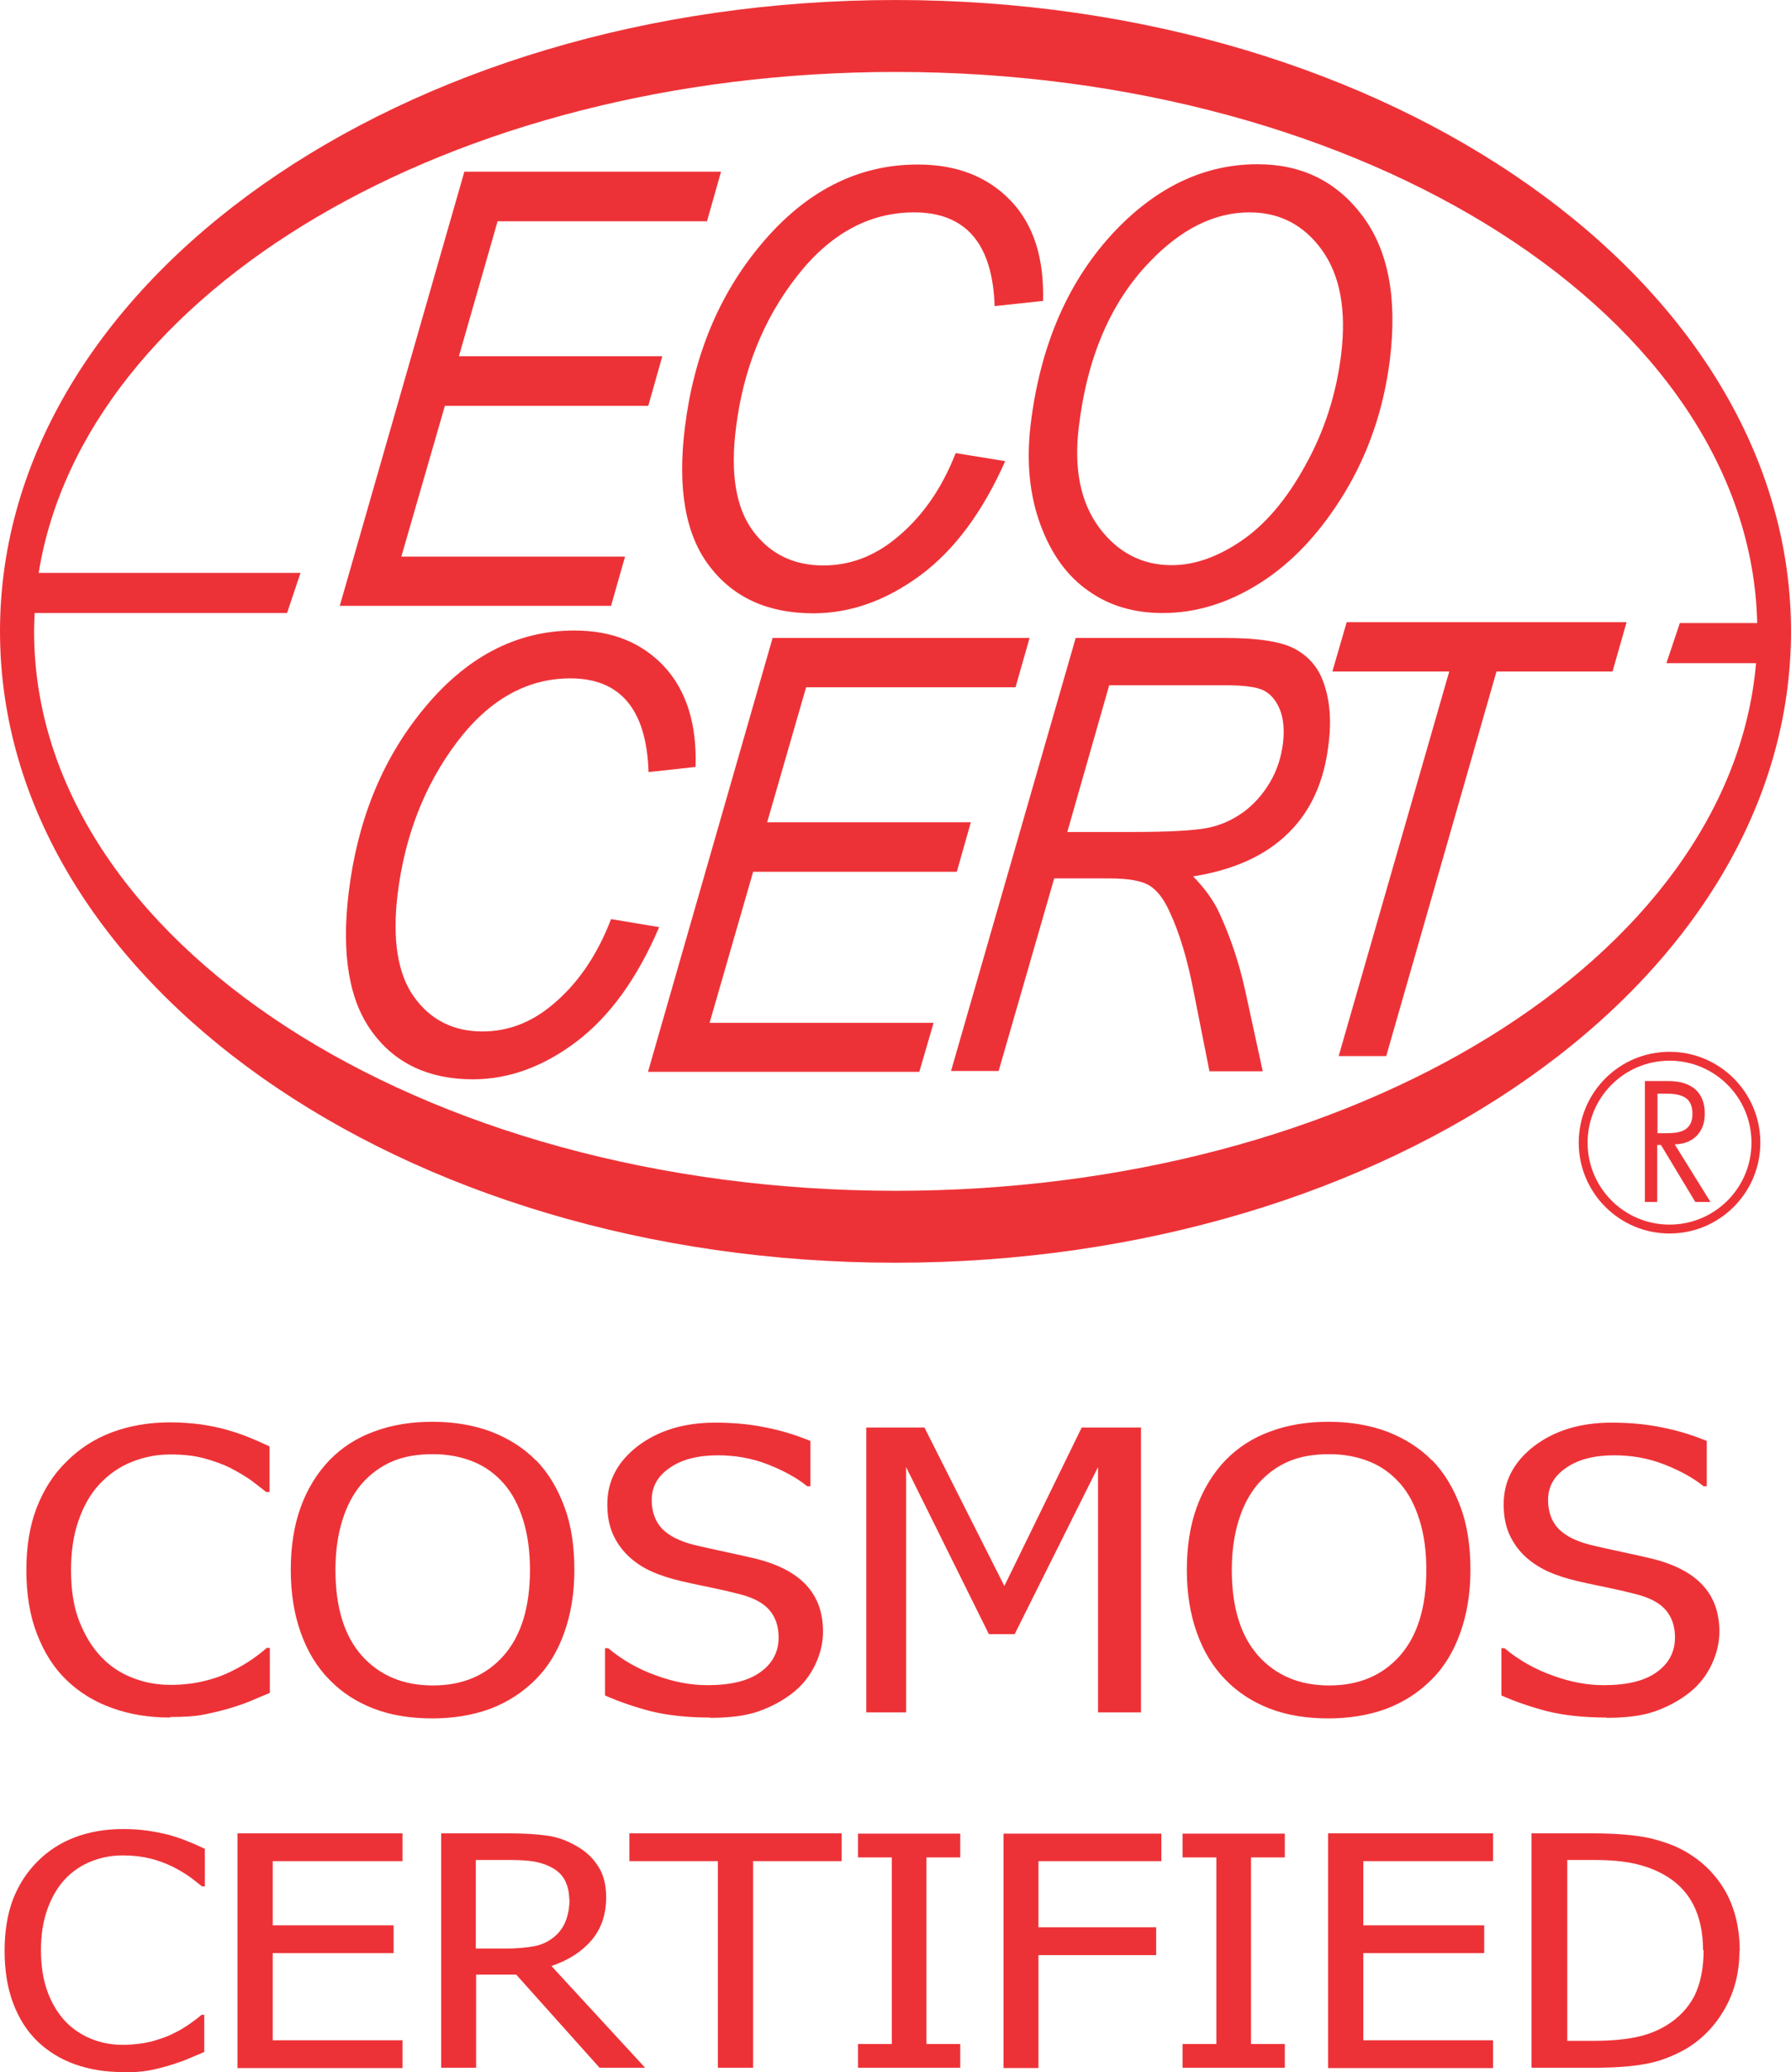
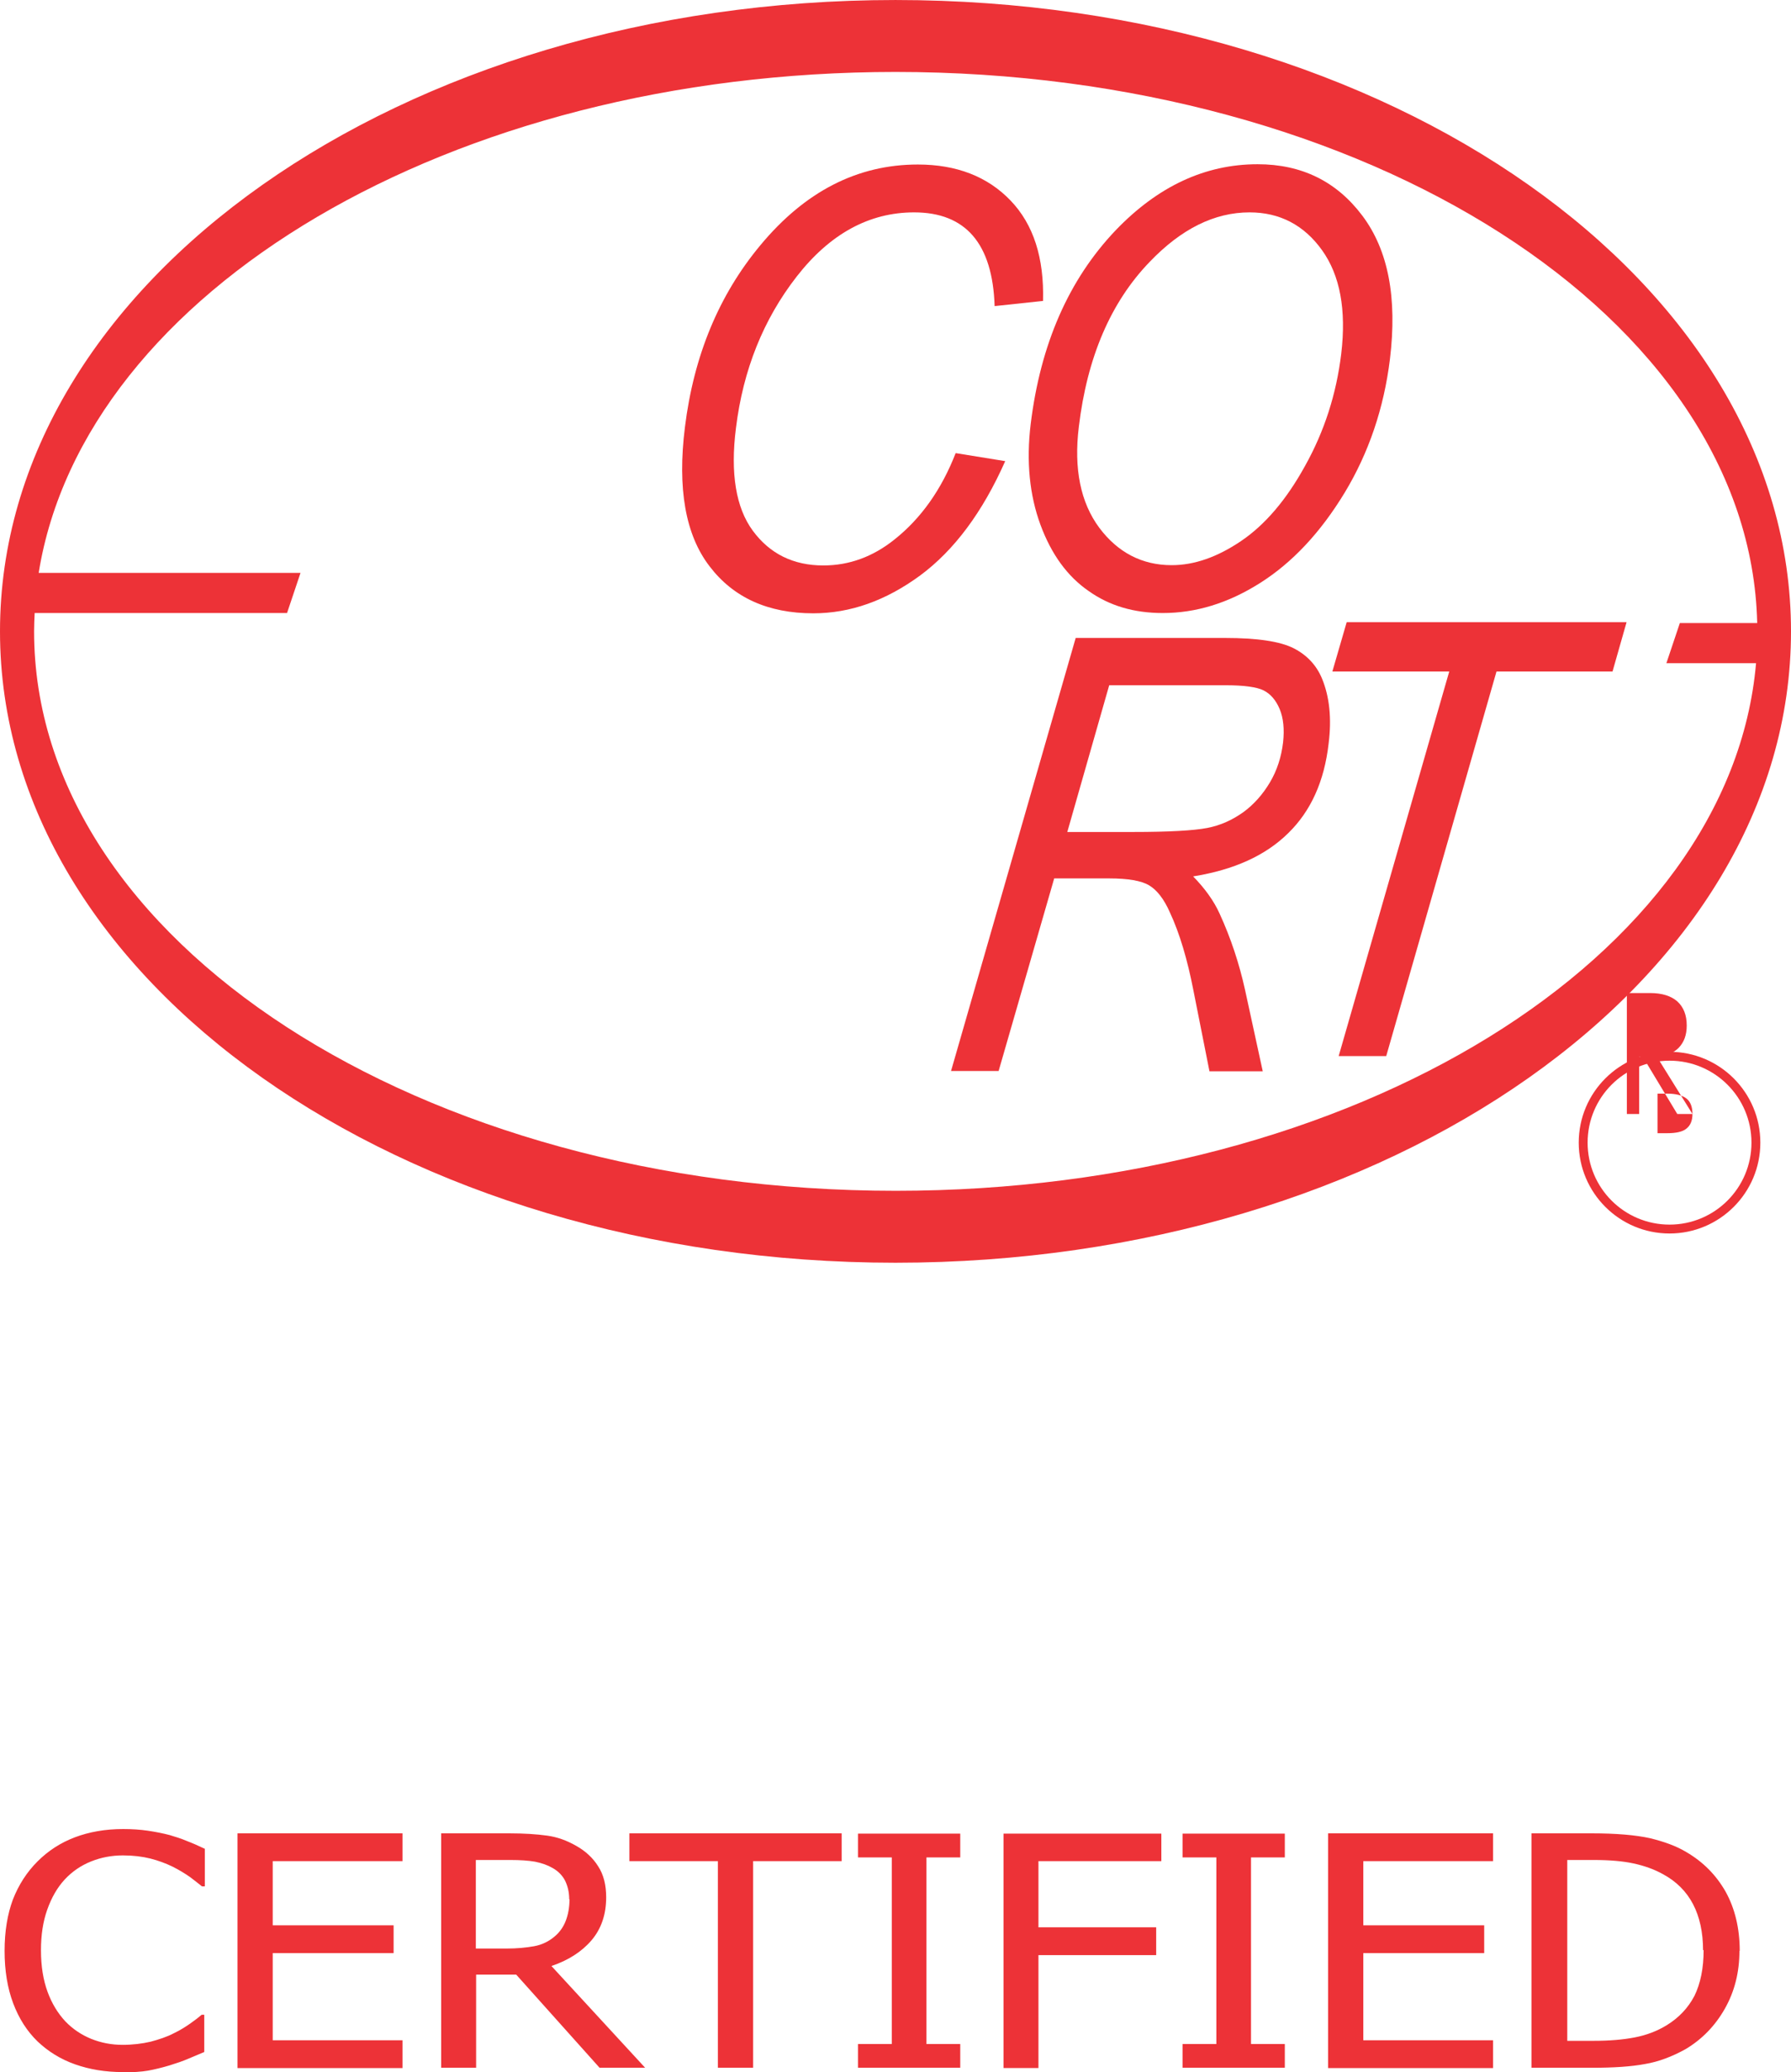
<svg xmlns="http://www.w3.org/2000/svg" xml:space="preserve" width="5.951in" height="6.882in" style="shape-rendering:geometricPrecision; text-rendering:geometricPrecision; image-rendering:optimizeQuality; fill-rule:evenodd; clip-rule:evenodd" viewBox="0 0 6.252 7.23">
  <defs>
    <style type="text/css"> .fil0 {fill:#ED3237} .fil1 {fill:#ED3237;fill-rule:nonzero} </style>
  </defs>
  <g id="Layer_x0020_1">
    <g id="_339362024">
      <path id="_347482872" class="fil0" d="M3.126 0.251c1.646,0 2.984,0.859 3.008,1.923l-0.27 0 -0.047 0.14 0.313 0c-0.089,1.026 -1.399,1.841 -3.003,1.841 -1.661,0 -3.008,-0.874 -3.008,-1.952 0,-0.021 0.001,-0.043 0.002,-0.064l0.881 0 0.047 -0.14 -0.914 0c0.158,-0.982 1.437,-1.748 2.992,-1.748zm0 -0.251c1.727,0 3.126,0.987 3.126,2.203 0,1.217 -1.4,2.203 -3.126,2.203 -1.727,0 -3.126,-0.987 -3.126,-2.203 0,-1.217 1.4,-2.203 3.126,-2.203z" />
-       <path id="_347482824" class="fil1" d="M5.908 3.887c0,-0.025 -0.007,-0.043 -0.021,-0.054 -0.014,-0.011 -0.037,-0.017 -0.067,-0.017l-0.034 0 0 0.138 0.034 0c0.031,0 0.054,-0.005 0.067,-0.016 0.014,-0.011 0.021,-0.028 0.021,-0.051zm0.063 0.307l-0.053 0 -0.12 -0.199 -0.013 0 0 0.199 -0.043 0 0 -0.422 0.081 0c0.042,0 0.073,0.01 0.095,0.029 0.022,0.02 0.033,0.048 0.033,0.084 0,0.033 -0.009,0.058 -0.028,0.078 -0.019,0.019 -0.044,0.029 -0.077,0.03l0.125 0.201z" />
+       <path id="_347482824" class="fil1" d="M5.908 3.887c0,-0.025 -0.007,-0.043 -0.021,-0.054 -0.014,-0.011 -0.037,-0.017 -0.067,-0.017l-0.034 0 0 0.138 0.034 0c0.031,0 0.054,-0.005 0.067,-0.016 0.014,-0.011 0.021,-0.028 0.021,-0.051zl-0.053 0 -0.12 -0.199 -0.013 0 0 0.199 -0.043 0 0 -0.422 0.081 0c0.042,0 0.073,0.01 0.095,0.029 0.022,0.02 0.033,0.048 0.033,0.084 0,0.033 -0.009,0.058 -0.028,0.078 -0.019,0.019 -0.044,0.029 -0.077,0.03l0.125 0.201z" />
      <path id="_347482608" class="fil0" d="M5.828 3.67c0.175,0 0.317,0.142 0.317,0.317 0,0.175 -0.142,0.317 -0.317,0.317 -0.175,0 -0.317,-0.142 -0.317,-0.317 0,-0.175 0.142,-0.317 0.317,-0.317zm0 0.031c0.158,0 0.286,0.128 0.286,0.286 0,0.158 -0.128,0.286 -0.286,0.286 -0.158,0 -0.286,-0.128 -0.286,-0.286 0,-0.158 0.128,-0.286 0.286,-0.286z" />
-       <polygon id="_347482296" class="fil1" points="1.186,2.114 1.621,0.599 2.517,0.599 2.468,0.772 1.737,0.772 1.602,1.243 2.312,1.243 2.263,1.416 1.553,1.416 1.401,1.942 2.182,1.942 2.133,2.114 " />
      <path id="_347482992" class="fil1" d="M3.336 1.581l0.173 0.028c-0.079,0.178 -0.178,0.311 -0.297,0.399 -0.12,0.088 -0.244,0.132 -0.373,0.132 -0.158,0 -0.279,-0.055 -0.362,-0.164 -0.084,-0.109 -0.113,-0.271 -0.086,-0.486 0.031,-0.25 0.119,-0.461 0.263,-0.634 0.156,-0.188 0.339,-0.282 0.55,-0.282 0.135,0 0.243,0.042 0.323,0.125 0.081,0.084 0.118,0.201 0.114,0.351l-0.169 0.018c-0.007,-0.218 -0.101,-0.327 -0.281,-0.327 -0.157,0 -0.294,0.075 -0.41,0.224 -0.116,0.149 -0.187,0.325 -0.212,0.529 -0.02,0.158 -0,0.278 0.059,0.358 0.059,0.08 0.141,0.121 0.246,0.121 0.09,0 0.173,-0.03 0.249,-0.091 0.093,-0.074 0.164,-0.175 0.213,-0.301z" />
      <path id="_347482536" class="fil1" d="M3.598 1.479c0.034,-0.277 0.132,-0.503 0.297,-0.676 0.147,-0.153 0.312,-0.23 0.495,-0.23 0.154,0 0.276,0.06 0.366,0.18 0.09,0.12 0.122,0.286 0.096,0.5 -0.021,0.171 -0.074,0.327 -0.158,0.466 -0.085,0.14 -0.183,0.244 -0.295,0.315 -0.112,0.071 -0.225,0.105 -0.34,0.105 -0.1,0 -0.186,-0.025 -0.259,-0.077 -0.074,-0.051 -0.13,-0.128 -0.168,-0.231 -0.038,-0.103 -0.05,-0.221 -0.034,-0.352zm0.168 0.01c-0.018,0.147 0.006,0.264 0.071,0.352 0.065,0.087 0.15,0.131 0.253,0.131 0.079,0 0.159,-0.028 0.242,-0.084 0.083,-0.056 0.158,-0.143 0.224,-0.263 0.067,-0.12 0.109,-0.25 0.126,-0.391 0.018,-0.153 -0.004,-0.273 -0.067,-0.361 -0.063,-0.088 -0.148,-0.132 -0.253,-0.132 -0.122,0 -0.238,0.057 -0.349,0.173 -0.136,0.141 -0.218,0.333 -0.247,0.575z" />
-       <path id="_339362048" class="fil1" d="M2.133 3.207l0.168 0.028c-0.076,0.178 -0.172,0.311 -0.288,0.399 -0.116,0.088 -0.237,0.132 -0.362,0.132 -0.153,0 -0.271,-0.055 -0.351,-0.164 -0.081,-0.109 -0.109,-0.271 -0.083,-0.486 0.03,-0.25 0.115,-0.461 0.255,-0.634 0.151,-0.188 0.329,-0.282 0.533,-0.282 0.131,0 0.235,0.042 0.313,0.125 0.078,0.084 0.115,0.201 0.11,0.351l-0.164 0.018c-0.007,-0.218 -0.098,-0.327 -0.273,-0.327 -0.152,0 -0.285,0.075 -0.397,0.224 -0.112,0.149 -0.181,0.325 -0.206,0.529 -0.019,0.158 -0,0.278 0.057,0.358 0.057,0.08 0.137,0.121 0.239,0.121 0.088,0 0.168,-0.03 0.242,-0.091 0.09,-0.074 0.159,-0.175 0.207,-0.301z" />
-       <polygon id="_339362000" class="fil1" points="2.262,3.74 2.697,2.226 3.594,2.226 3.545,2.398 2.814,2.398 2.678,2.869 3.389,2.869 3.34,3.042 2.629,3.042 2.477,3.569 3.259,3.569 3.209,3.74 " />
      <path id="_339361952" class="fil1" d="M3.319 3.74l0.436 -1.514 0.521 0c0.113,0 0.193,0.012 0.24,0.036 0.047,0.024 0.08,0.06 0.099,0.106 0.026,0.063 0.034,0.139 0.023,0.226 -0.015,0.132 -0.062,0.236 -0.141,0.313 -0.079,0.078 -0.189,0.128 -0.332,0.151 0.041,0.042 0.072,0.085 0.092,0.129 0.04,0.087 0.069,0.176 0.089,0.266l0.062 0.285 -0.186 0 -0.056 -0.282c-0.021,-0.108 -0.048,-0.199 -0.082,-0.272 -0.021,-0.048 -0.046,-0.079 -0.073,-0.095 -0.027,-0.016 -0.074,-0.024 -0.139,-0.024l-0.192 0 -0.194 0.672 -0.166 0zm0.407 -0.837l0.228 0c0.127,0 0.213,-0.005 0.26,-0.014 0.047,-0.009 0.088,-0.028 0.126,-0.055 0.037,-0.027 0.068,-0.062 0.093,-0.104 0.025,-0.042 0.04,-0.089 0.046,-0.14 0.005,-0.046 0.001,-0.085 -0.012,-0.116 -0.013,-0.031 -0.032,-0.053 -0.056,-0.065 -0.024,-0.012 -0.069,-0.018 -0.133,-0.018l-0.406 0 -0.146 0.511z" />
      <polygon id="_339361856" class="fil1" points="4.673,3.685 5.059,2.343 4.651,2.343 4.701,2.171 5.678,2.171 5.629,2.343 5.224,2.343 4.839,3.685 " />
    </g>
    <g id="_337712064">
-       <path id="_569274584" class="fil1" d="M0.593 5.993c-0.073,0 -0.14,-0.011 -0.201,-0.033 -0.062,-0.022 -0.114,-0.054 -0.159,-0.097 -0.045,-0.043 -0.079,-0.097 -0.104,-0.162 -0.025,-0.064 -0.037,-0.139 -0.037,-0.222 0,-0.083 0.012,-0.156 0.036,-0.218 0.024,-0.062 0.058,-0.116 0.104,-0.161 0.045,-0.045 0.097,-0.079 0.158,-0.102 0.061,-0.023 0.129,-0.035 0.205,-0.035 0.038,0 0.073,0.003 0.106,0.007 0.033,0.005 0.063,0.011 0.091,0.019 0.024,0.007 0.049,0.015 0.074,0.025 0.025,0.01 0.05,0.021 0.075,0.033l0 0.159 -0.012 0c-0.013,-0.011 -0.03,-0.023 -0.05,-0.039 -0.021,-0.015 -0.046,-0.03 -0.075,-0.045 -0.028,-0.014 -0.06,-0.025 -0.093,-0.034 -0.034,-0.009 -0.073,-0.013 -0.116,-0.013 -0.048,0 -0.093,0.009 -0.135,0.026 -0.043,0.017 -0.08,0.043 -0.112,0.077 -0.032,0.034 -0.056,0.076 -0.074,0.128 -0.018,0.051 -0.026,0.109 -0.026,0.173 0,0.068 0.009,0.127 0.028,0.176 0.019,0.049 0.044,0.091 0.076,0.125 0.031,0.033 0.068,0.058 0.11,0.074 0.042,0.017 0.087,0.025 0.134,0.025 0.043,0 0.083,-0.005 0.119,-0.014 0.037,-0.009 0.069,-0.021 0.098,-0.036 0.028,-0.014 0.051,-0.028 0.071,-0.042 0.02,-0.014 0.036,-0.027 0.047,-0.037l0.011 0 0 0.157c-0.025,0.01 -0.048,0.02 -0.069,0.029 -0.022,0.009 -0.048,0.018 -0.079,0.027 -0.033,0.009 -0.063,0.016 -0.09,0.021 -0.028,0.005 -0.064,0.007 -0.109,0.007zm1.278 -0.898c0.043,0.044 0.075,0.098 0.099,0.162 0.024,0.064 0.035,0.138 0.035,0.221 0,0.081 -0.012,0.153 -0.035,0.218 -0.023,0.065 -0.056,0.12 -0.1,0.164 -0.046,0.046 -0.099,0.08 -0.16,0.103 -0.061,0.022 -0.128,0.033 -0.201,0.033 -0.076,0 -0.144,-0.011 -0.204,-0.034 -0.06,-0.023 -0.113,-0.057 -0.156,-0.102 -0.043,-0.044 -0.076,-0.098 -0.099,-0.163 -0.023,-0.064 -0.035,-0.137 -0.035,-0.219 0,-0.084 0.012,-0.157 0.035,-0.22 0.023,-0.063 0.057,-0.118 0.1,-0.163 0.043,-0.044 0.095,-0.078 0.156,-0.1 0.061,-0.023 0.129,-0.034 0.204,-0.034 0.076,0 0.145,0.012 0.206,0.035 0.061,0.024 0.113,0.057 0.155,0.1zm-0.021 0.383c0,-0.066 -0.008,-0.124 -0.024,-0.175 -0.016,-0.051 -0.038,-0.093 -0.067,-0.126 -0.03,-0.034 -0.065,-0.06 -0.107,-0.077 -0.042,-0.017 -0.089,-0.026 -0.141,-0.026 -0.054,0 -0.101,0.008 -0.141,0.025 -0.04,0.017 -0.076,0.043 -0.107,0.078 -0.029,0.034 -0.052,0.076 -0.068,0.128 -0.016,0.051 -0.024,0.109 -0.024,0.173 0,0.131 0.031,0.23 0.092,0.299 0.062,0.069 0.144,0.104 0.248,0.104 0.104,0 0.186,-0.035 0.247,-0.104 0.061,-0.069 0.092,-0.169 0.092,-0.299zm0.629 0.515c-0.081,0 -0.15,-0.008 -0.207,-0.022 -0.057,-0.015 -0.11,-0.033 -0.16,-0.055l0 -0.165 0.011 0c0.049,0.041 0.105,0.073 0.167,0.095 0.062,0.023 0.122,0.034 0.179,0.034 0.082,0 0.144,-0.015 0.186,-0.046 0.042,-0.03 0.063,-0.071 0.063,-0.12 0,-0.04 -0.011,-0.072 -0.033,-0.097 -0.022,-0.025 -0.057,-0.043 -0.105,-0.055 -0.035,-0.009 -0.066,-0.016 -0.095,-0.022 -0.028,-0.006 -0.064,-0.013 -0.107,-0.023 -0.038,-0.009 -0.073,-0.02 -0.104,-0.034 -0.031,-0.014 -0.058,-0.032 -0.081,-0.054 -0.023,-0.022 -0.041,-0.048 -0.054,-0.077 -0.013,-0.03 -0.019,-0.064 -0.019,-0.103 0,-0.081 0.035,-0.148 0.106,-0.203 0.071,-0.054 0.161,-0.082 0.27,-0.082 0.063,0 0.122,0.005 0.178,0.017 0.056,0.011 0.107,0.027 0.155,0.047l0 0.158 -0.011 0c-0.036,-0.029 -0.081,-0.054 -0.137,-0.076 -0.056,-0.022 -0.114,-0.032 -0.175,-0.032 -0.069,0 -0.125,0.014 -0.167,0.043 -0.043,0.029 -0.064,0.066 -0.064,0.113 0,0.042 0.013,0.076 0.037,0.101 0.025,0.025 0.062,0.043 0.109,0.055 0.032,0.008 0.07,0.016 0.116,0.026 0.046,0.01 0.083,0.018 0.114,0.026 0.077,0.021 0.133,0.053 0.169,0.095 0.036,0.042 0.053,0.094 0.053,0.156 0,0.039 -0.009,0.077 -0.027,0.115 -0.018,0.038 -0.043,0.07 -0.075,0.096 -0.036,0.029 -0.077,0.051 -0.122,0.067 -0.045,0.016 -0.102,0.023 -0.17,0.023zm1.503 -0.018l-0.149 0 0 -0.856 -0.291 0.583 -0.09 0 -0.289 -0.583 0 0.856 -0.139 0 0 -0.994 0.203 0 0.279 0.553 0.27 -0.553 0.207 0 0 0.994zm1.017 -0.88c0.043,0.044 0.075,0.098 0.099,0.162 0.024,0.064 0.035,0.138 0.035,0.221 0,0.081 -0.012,0.153 -0.035,0.218 -0.023,0.065 -0.056,0.12 -0.1,0.164 -0.046,0.046 -0.099,0.08 -0.16,0.103 -0.061,0.022 -0.128,0.033 -0.201,0.033 -0.076,0 -0.144,-0.011 -0.204,-0.034 -0.06,-0.023 -0.113,-0.057 -0.156,-0.102 -0.043,-0.044 -0.076,-0.098 -0.099,-0.163 -0.023,-0.064 -0.035,-0.137 -0.035,-0.219 0,-0.084 0.012,-0.157 0.035,-0.22 0.023,-0.063 0.057,-0.118 0.1,-0.163 0.043,-0.044 0.095,-0.078 0.156,-0.1 0.061,-0.023 0.129,-0.034 0.204,-0.034 0.076,0 0.145,0.012 0.206,0.035 0.061,0.024 0.113,0.057 0.155,0.1zm-0.02 0.383c0,-0.066 -0.008,-0.124 -0.024,-0.175 -0.016,-0.051 -0.038,-0.093 -0.067,-0.126 -0.03,-0.034 -0.065,-0.06 -0.107,-0.077 -0.042,-0.017 -0.089,-0.026 -0.141,-0.026 -0.054,0 -0.101,0.008 -0.141,0.025 -0.04,0.017 -0.076,0.043 -0.107,0.078 -0.029,0.034 -0.052,0.076 -0.068,0.128 -0.016,0.051 -0.024,0.109 -0.024,0.173 0,0.131 0.031,0.23 0.092,0.299 0.062,0.069 0.144,0.104 0.248,0.104 0.104,0 0.186,-0.035 0.247,-0.104 0.061,-0.069 0.092,-0.169 0.092,-0.299zm0.629 0.515c-0.081,0 -0.15,-0.008 -0.207,-0.022 -0.057,-0.015 -0.11,-0.033 -0.16,-0.055l0 -0.165 0.011 0c0.049,0.041 0.105,0.073 0.167,0.095 0.062,0.023 0.122,0.034 0.179,0.034 0.082,0 0.144,-0.015 0.186,-0.046 0.042,-0.03 0.063,-0.071 0.063,-0.12 0,-0.04 -0.011,-0.072 -0.033,-0.097 -0.022,-0.025 -0.057,-0.043 -0.105,-0.055 -0.035,-0.009 -0.066,-0.016 -0.095,-0.022 -0.028,-0.006 -0.064,-0.013 -0.107,-0.023 -0.038,-0.009 -0.073,-0.02 -0.104,-0.034 -0.03,-0.014 -0.058,-0.032 -0.081,-0.054 -0.023,-0.022 -0.041,-0.048 -0.054,-0.077 -0.013,-0.03 -0.019,-0.064 -0.019,-0.103 0,-0.081 0.035,-0.148 0.106,-0.203 0.071,-0.054 0.161,-0.082 0.27,-0.082 0.063,0 0.122,0.005 0.178,0.017 0.056,0.011 0.107,0.027 0.155,0.047l0 0.158 -0.011 0c-0.036,-0.029 -0.081,-0.054 -0.137,-0.076 -0.056,-0.022 -0.114,-0.032 -0.175,-0.032 -0.069,0 -0.125,0.014 -0.167,0.043 -0.043,0.029 -0.064,0.066 -0.064,0.113 0,0.042 0.013,0.076 0.037,0.101 0.025,0.025 0.062,0.043 0.109,0.055 0.032,0.008 0.07,0.016 0.116,0.026 0.046,0.01 0.083,0.018 0.114,0.026 0.077,0.021 0.133,0.053 0.169,0.095 0.036,0.042 0.053,0.094 0.053,0.156 0,0.039 -0.009,0.077 -0.027,0.115 -0.018,0.038 -0.043,0.07 -0.075,0.096 -0.036,0.029 -0.077,0.051 -0.122,0.067 -0.045,0.016 -0.102,0.023 -0.17,0.023z" />
      <path id="_337714224" class="fil1" d="M0.428 7.23c-0.06,0 -0.115,-0.009 -0.166,-0.027 -0.051,-0.018 -0.094,-0.045 -0.131,-0.08 -0.037,-0.036 -0.065,-0.08 -0.085,-0.133 -0.02,-0.053 -0.03,-0.114 -0.03,-0.183 0,-0.068 0.01,-0.128 0.029,-0.179 0.02,-0.051 0.048,-0.095 0.086,-0.133 0.037,-0.037 0.08,-0.065 0.13,-0.084 0.05,-0.019 0.107,-0.029 0.169,-0.029 0.031,0 0.06,0.002 0.087,0.006 0.027,0.004 0.052,0.009 0.075,0.015 0.02,0.006 0.04,0.012 0.061,0.021 0.021,0.008 0.041,0.017 0.062,0.027l0 0.131 -0.01 0c-0.011,-0.009 -0.024,-0.019 -0.041,-0.032 -0.017,-0.012 -0.038,-0.025 -0.062,-0.037 -0.023,-0.011 -0.049,-0.021 -0.077,-0.028 -0.028,-0.007 -0.06,-0.011 -0.096,-0.011 -0.039,0 -0.076,0.007 -0.111,0.021 -0.035,0.014 -0.066,0.035 -0.092,0.063 -0.026,0.028 -0.046,0.063 -0.061,0.105 -0.015,0.042 -0.022,0.089 -0.022,0.142 0,0.056 0.008,0.104 0.023,0.145 0.015,0.041 0.036,0.075 0.062,0.103 0.026,0.027 0.056,0.047 0.09,0.061 0.035,0.014 0.071,0.021 0.11,0.021 0.035,0 0.068,-0.004 0.098,-0.011 0.03,-0.008 0.057,-0.017 0.08,-0.029 0.023,-0.011 0.042,-0.023 0.059,-0.035 0.017,-0.012 0.03,-0.022 0.039,-0.03l0.009 0 0 0.13c-0.02,0.008 -0.039,0.017 -0.057,0.024 -0.018,0.008 -0.04,0.015 -0.065,0.023 -0.027,0.008 -0.052,0.014 -0.074,0.018 -0.023,0.004 -0.053,0.006 -0.089,0.006zm0.401 -0.015l0 -0.818 0.576 0 0 0.097 -0.453 0 0 0.224 0.422 0 0 0.097 -0.422 0 0 0.304 0.453 0 0 0.097 -0.576 0zm1.423 0l-0.159 0 -0.291 -0.325 -0.14 0 0 0.325 -0.122 0 0 -0.818 0.237 0c0.053,0 0.097,0.003 0.133,0.008 0.036,0.005 0.069,0.017 0.102,0.036 0.032,0.018 0.058,0.042 0.076,0.071 0.019,0.029 0.028,0.065 0.028,0.108 0,0.06 -0.017,0.11 -0.051,0.15 -0.034,0.04 -0.081,0.07 -0.14,0.09l0.328 0.356zm-0.265 -0.588c0,-0.024 -0.005,-0.045 -0.014,-0.064 -0.009,-0.018 -0.024,-0.034 -0.044,-0.045 -0.017,-0.01 -0.037,-0.017 -0.061,-0.022 -0.023,-0.004 -0.052,-0.006 -0.086,-0.006l-0.121 0 0 0.309 0.108 0c0.035,0 0.067,-0.003 0.095,-0.008 0.028,-0.005 0.052,-0.017 0.072,-0.034 0.018,-0.015 0.031,-0.034 0.039,-0.055 0.008,-0.021 0.013,-0.046 0.013,-0.075zm0.519 0.588l0 -0.721 -0.309 0 0 -0.097 0.741 0 0 0.097 -0.309 0 0 0.721 -0.122 0zm0.846 0l-0.357 0 0 -0.083 0.118 0 0 -0.651 -0.118 0 0 -0.083 0.357 0 0 0.083 -0.118 0 0 0.651 0.118 0 0 0.083zm0.702 -0.721l-0.429 0 0 0.231 0.411 0 0 0.097 -0.411 0 0 0.394 -0.122 0 0 -0.818 0.551 0 0 0.097zm0.431 0.721l-0.357 0 0 -0.083 0.118 0 0 -0.651 -0.118 0 0 -0.083 0.357 0 0 0.083 -0.118 0 0 0.651 0.118 0 0 0.083zm0.151 0l0 -0.818 0.576 0 0 0.097 -0.453 0 0 0.224 0.422 0 0 0.097 -0.422 0 0 0.304 0.453 0 0 0.097 -0.576 0zm1.436 -0.408c0,0.075 -0.017,0.142 -0.051,0.202 -0.034,0.06 -0.08,0.107 -0.137,0.141 -0.047,0.026 -0.094,0.044 -0.142,0.052 -0.048,0.009 -0.109,0.013 -0.184,0.013l-0.212 0 0 -0.818 0.21 0c0.086,0 0.154,0.006 0.204,0.017 0.049,0.012 0.091,0.027 0.126,0.048 0.06,0.035 0.105,0.081 0.138,0.139 0.032,0.058 0.049,0.127 0.049,0.206zm-0.127 -0.002c0,-0.063 -0.012,-0.117 -0.035,-0.161 -0.023,-0.044 -0.058,-0.079 -0.104,-0.104 -0.032,-0.018 -0.067,-0.03 -0.104,-0.038 -0.037,-0.008 -0.083,-0.012 -0.138,-0.012l-0.093 0 0 0.631 0.093 0c0.054,0 0.102,-0.004 0.143,-0.012 0.041,-0.008 0.078,-0.022 0.112,-0.043 0.042,-0.026 0.074,-0.06 0.096,-0.102 0.021,-0.043 0.032,-0.096 0.032,-0.16z" />
    </g>
  </g>
</svg>